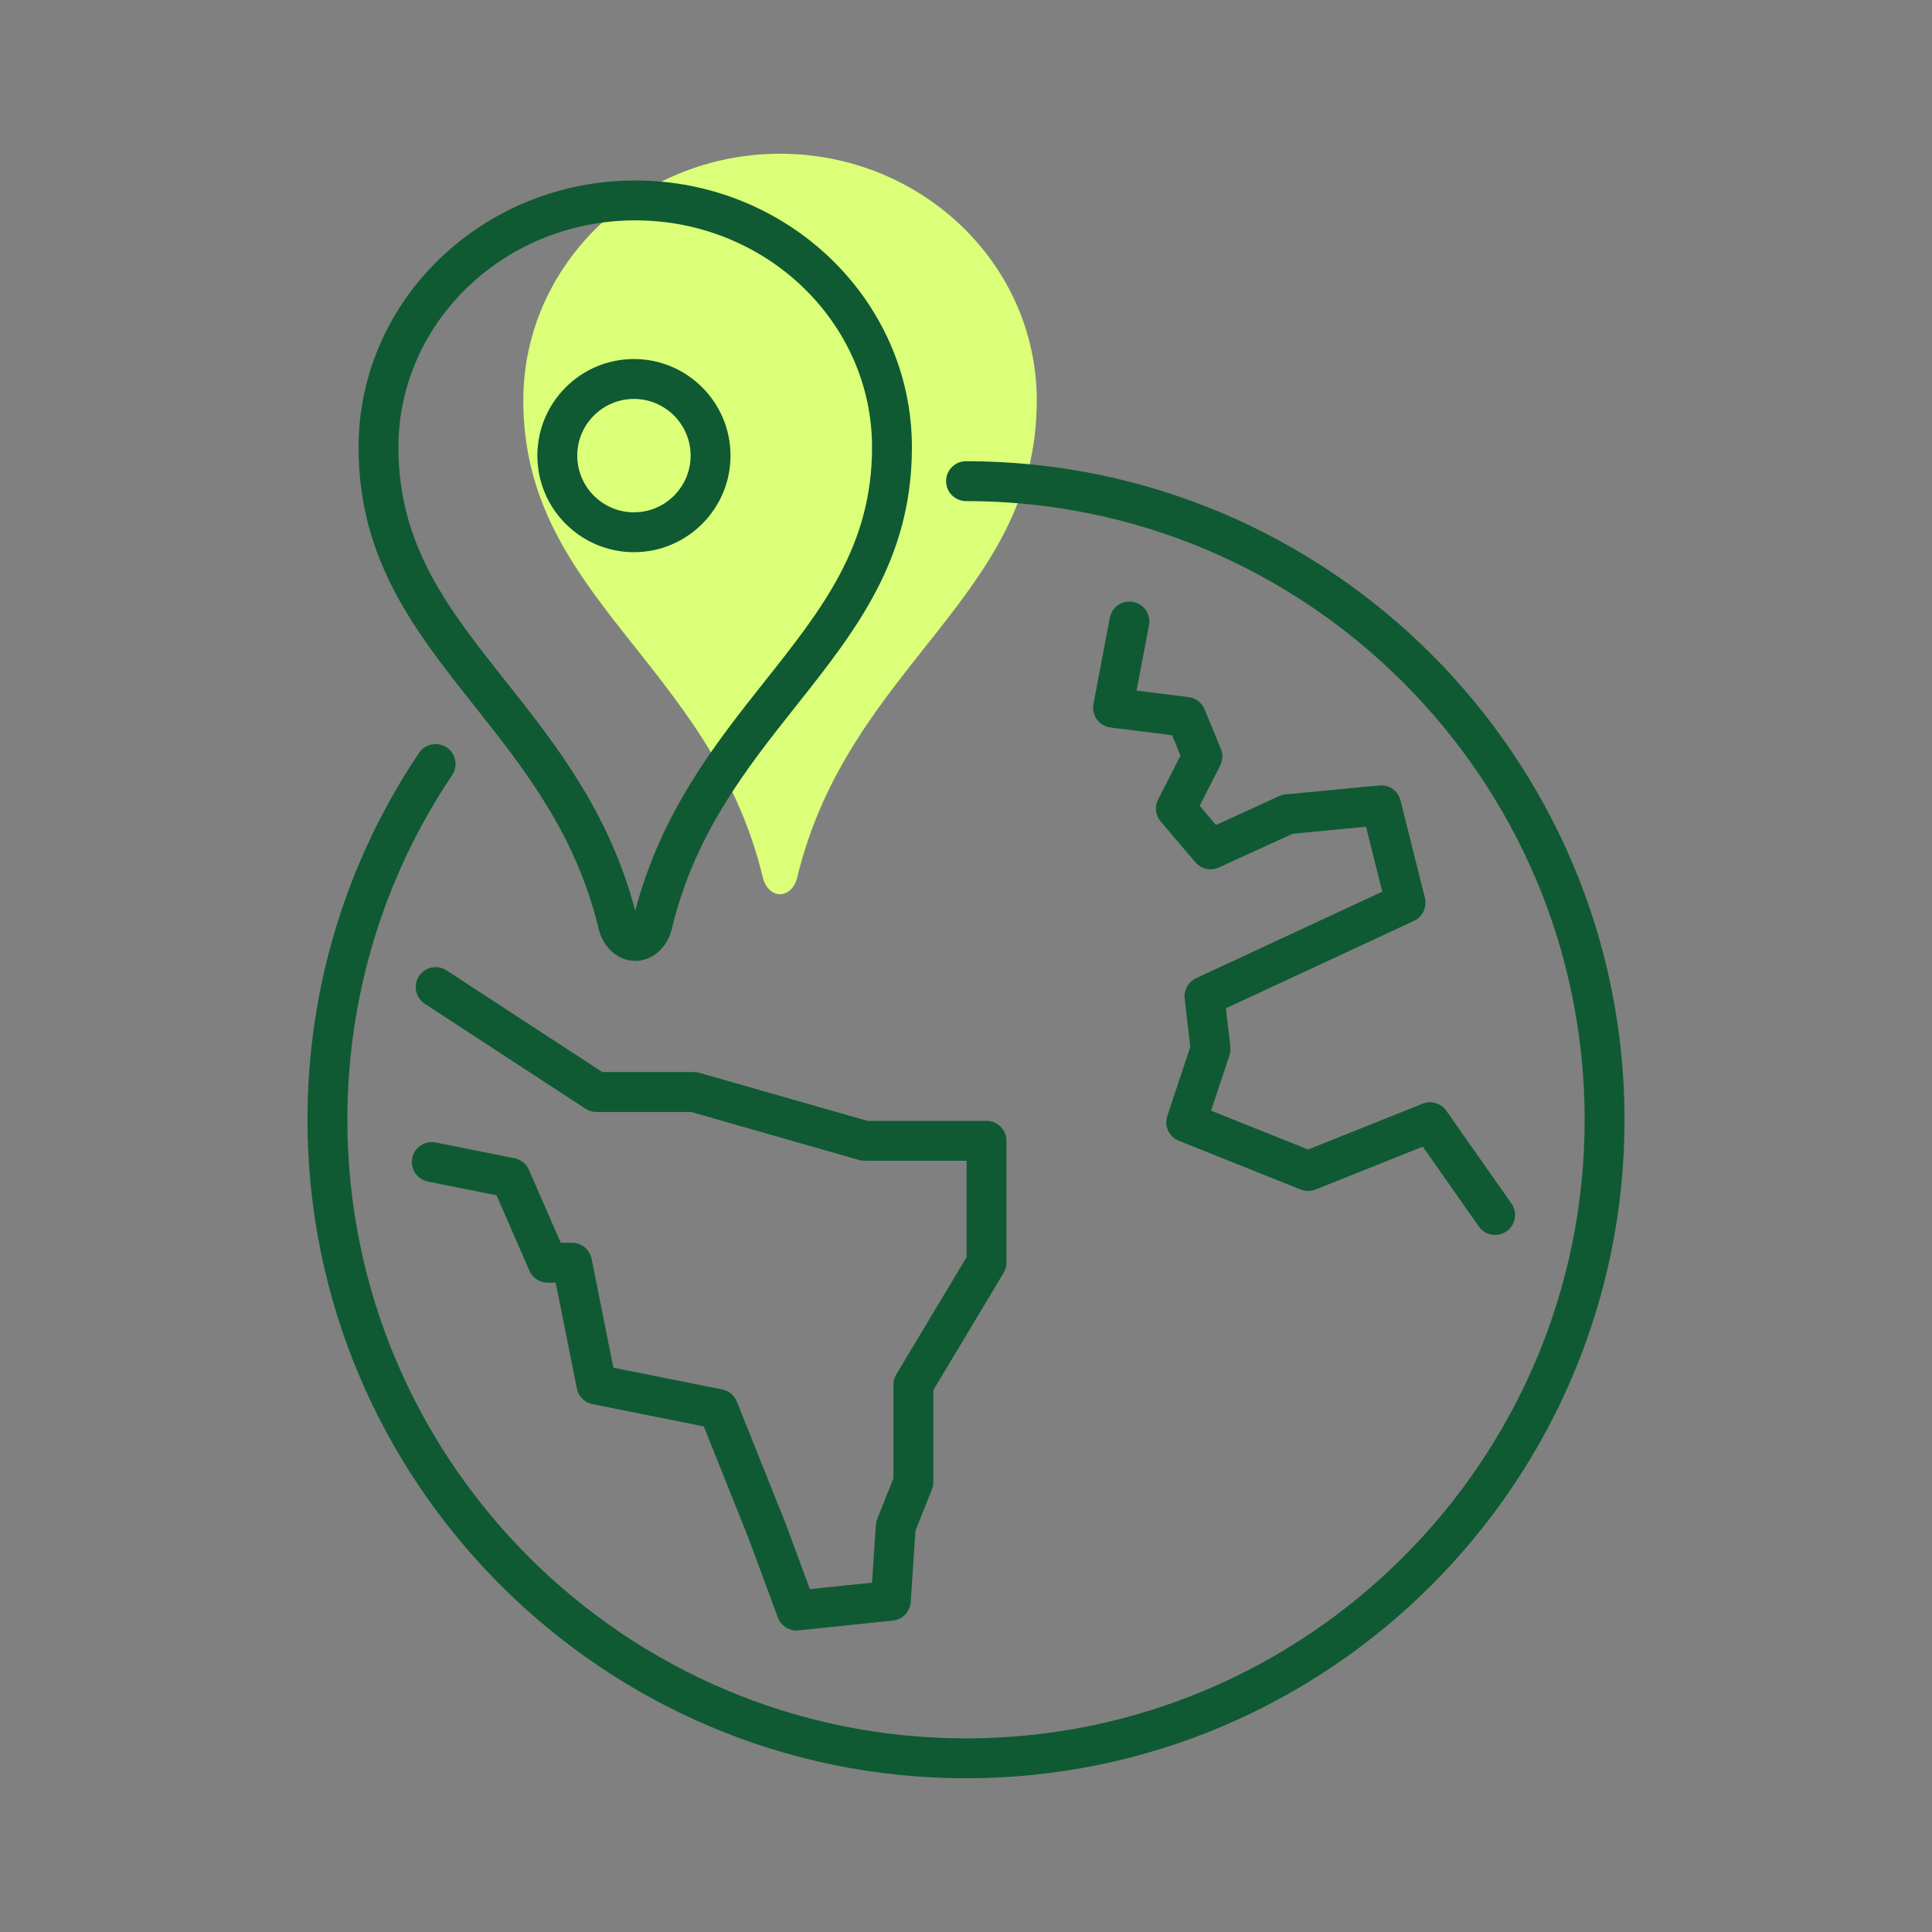
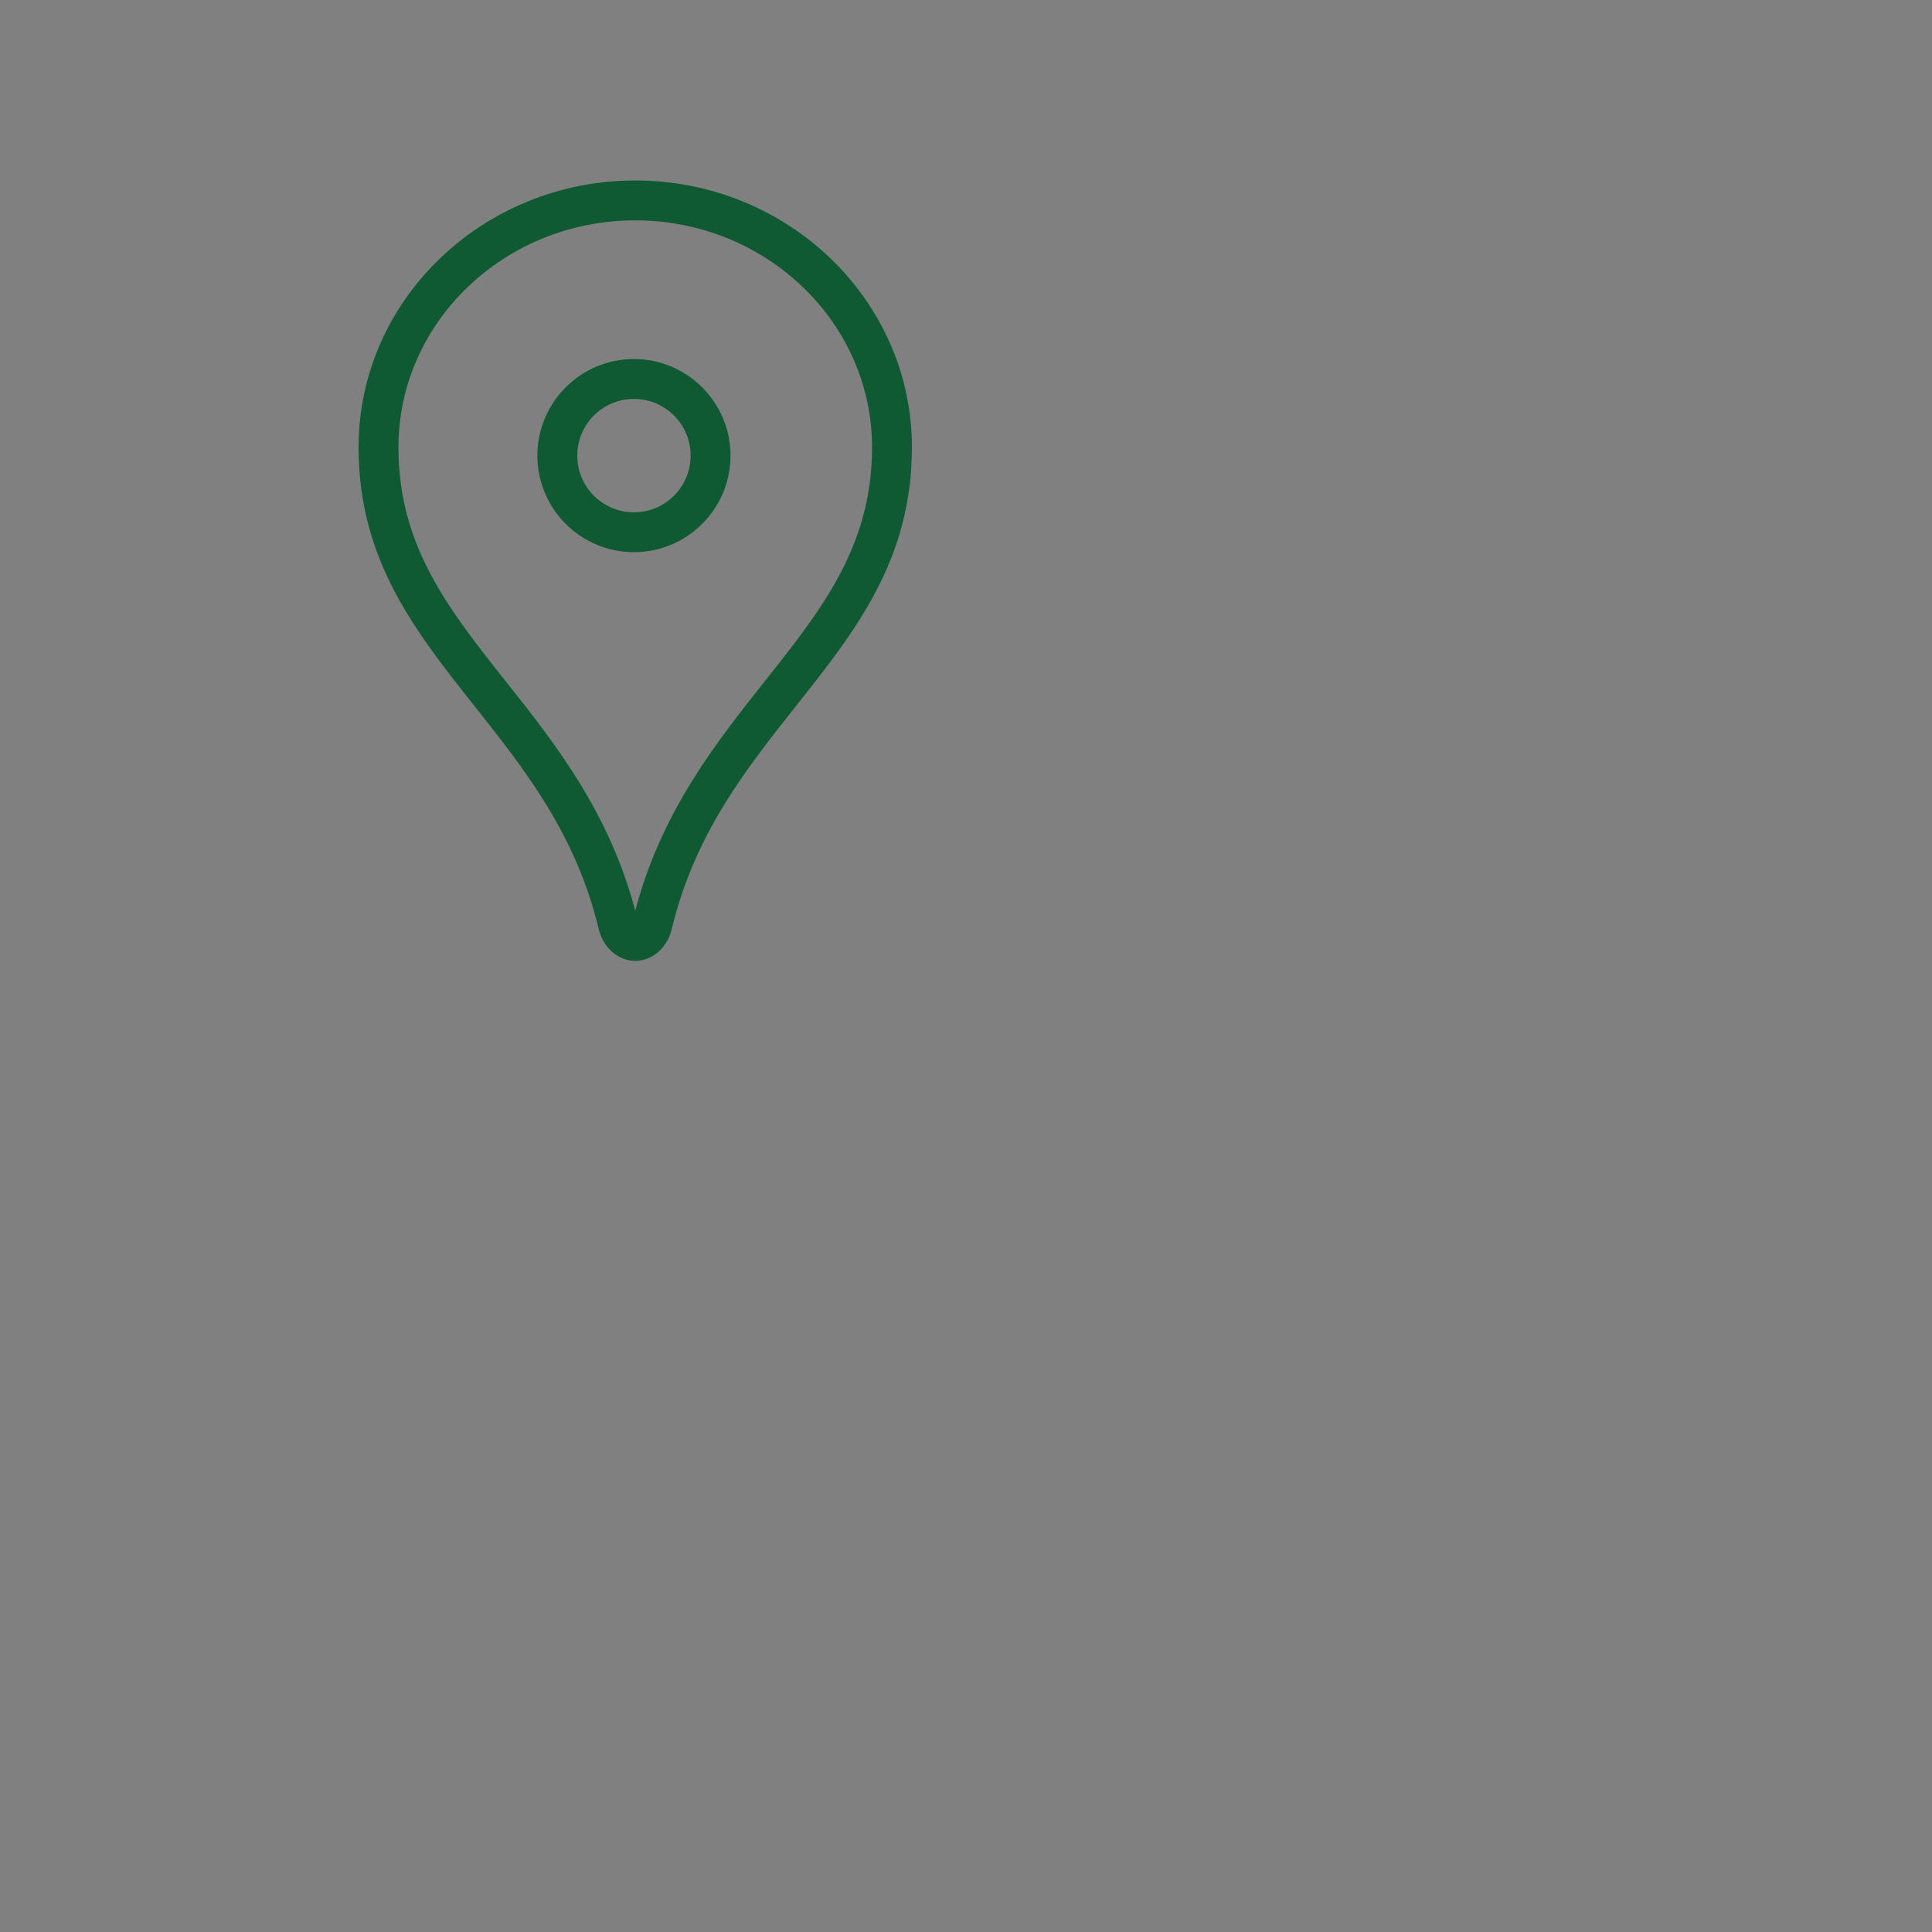
<svg xmlns="http://www.w3.org/2000/svg" id="Icons_Final" viewBox="0 0 120 120">
  <rect x="0" y="0" width="120" height="120" fill="#808080" stroke="none" />
-   <path d="m48.449,55.544c-.513-.003-.928-.458-1.063-1.022-3.189-13.288-14.883-17.376-14.883-29.641,0-8.499,7.176-15.332,15.946-15.332s15.946,6.832,15.946,15.332c0,12.265-11.694,16.354-14.883,29.641-.135.564-.55,1.019-1.063,1.022Z" fill="#dbff78" />
  <path d="m39.456,59.682h-.005c-1.054-.004-1.984-.815-2.262-1.971-1.419-5.913-4.613-9.941-7.701-13.836-3.711-4.681-7.217-9.101-7.217-16.094,0-9.137,7.709-16.571,17.185-16.571s17.185,7.433,17.185,16.571c0,6.993-3.506,11.414-7.217,16.094-3.088,3.896-6.282,7.923-7.701,13.836-.278,1.156-1.208,1.967-2.262,1.971h-.005Zm0-45.995c-8.11,0-14.708,6.322-14.708,14.094,0,6.131,3.096,10.035,6.68,14.556,3.013,3.8,6.416,8.092,8.028,14.235,1.612-6.143,5.015-10.435,8.028-14.235,3.585-4.52,6.68-8.425,6.68-14.556,0-7.772-6.598-14.094-14.708-14.094Z" fill="#0f5a33" />
  <path d="m39.375,34.297c-3.307,0-5.998-2.69-5.998-5.998s2.691-5.999,5.998-5.999,5.998,2.691,5.998,5.999-2.691,5.998-5.998,5.998Zm0-9.519c-1.942,0-3.521,1.58-3.521,3.522s1.58,3.521,3.521,3.521,3.521-1.579,3.521-3.521-1.58-3.522-3.521-3.522Z" fill="#0f5a33" />
-   <path d="m49.475,101.275c-.513,0-.979-.319-1.161-.809l-1.831-4.949-2.768-6.919-6.914-1.383c-.49-.098-.873-.482-.971-.971l-1.315-6.576h-.499c-.493,0-.938-.292-1.135-.744l-2.039-4.681-4.265-.853c-.671-.134-1.105-.787-.971-1.457.135-.671.785-1.102,1.457-.971l4.899.98c.398.08.731.349.892.719l1.974,4.529h.703c.59,0,1.098.417,1.214.996l1.352,6.762,6.762,1.352c.41.083.751.366.907.755l3.029,7.572,1.509,4.077,3.86-.402.238-3.583c.009-.13.037-.257.085-.377l1.006-2.522v-5.819c0-.225.061-.444.177-.637l4.366-7.277v-5.991h-6.333c-.115,0-.23-.016-.34-.047l-10.433-2.981h-5.884c-.24,0-.476-.071-.677-.202l-9.986-6.519c-.573-.374-.734-1.141-.36-1.714.373-.573,1.141-.734,1.714-.36l9.678,6.317h5.689c.115,0,.23.016.34.047l10.433,2.981h7.398c.684,0,1.238.554,1.238,1.238v7.572c0,.225-.061.444-.177.637l-4.366,7.277v5.714c0,.157-.03.312-.088.458l-1.021,2.561-.294,4.43c-.04.602-.507,1.087-1.107,1.15l-5.854.61c-.043.005-.087.007-.129.007Z" fill="#0f5a33" />
-   <path d="m92.867,76.707c-.39,0-.773-.183-1.014-.527l-3.483-4.961-6.661,2.665c-.295.117-.625.117-.92,0l-7.572-3.029c-.609-.244-.922-.919-.715-1.542l1.427-4.282-.347-3.008c-.061-.53.224-1.04.708-1.265l11.565-5.375-1.008-4.031-4.56.435-4.583,2.095c-.505.23-1.1.097-1.458-.324l-2.155-2.534c-.324-.381-.387-.92-.16-1.365l1.392-2.726-.519-1.266-3.826-.478c-.339-.042-.646-.223-.847-.5-.201-.276-.279-.624-.216-.959l1.017-5.358c.128-.671.775-1.113,1.447-.985.672.127,1.113.775.986,1.447l-.771,4.062,3.234.404c.443.055.822.345.992.759l1.01,2.461c.137.334.121.711-.043,1.033l-1.275,2.497,1.013,1.191,3.921-1.793c.125-.057.26-.093.397-.106l5.827-.556c.61-.059,1.171.339,1.319.932l1.515,6.057c.144.576-.141,1.173-.679,1.423l-11.682,5.429.276,2.392c.021.18.002.362-.055.534l-1.145,3.434,6.028,2.412,7.112-2.846c.535-.212,1.143-.032,1.473.438l4.046,5.763c.393.559.258,1.332-.302,1.725-.216.151-.465.225-.71.225Z" fill="#0f5a33" />
-   <path d="m60,110.451c-22.553,0-40.902-18.348-40.902-40.902,0-8.161,2.396-16.04,6.93-22.785.382-.568,1.151-.717,1.719-.338.567.382.718,1.151.337,1.718-4.258,6.336-6.508,13.737-6.508,21.405,0,21.188,17.237,38.425,38.425,38.425,21.188,0,38.425-17.237,38.425-38.425s-17.237-38.426-38.425-38.426c-.684,0-1.238-.554-1.238-1.238s.555-1.238,1.238-1.238c22.553,0,40.902,18.349,40.902,40.903s-18.349,40.902-40.902,40.902Z" fill="#0f5a33" />
</svg>